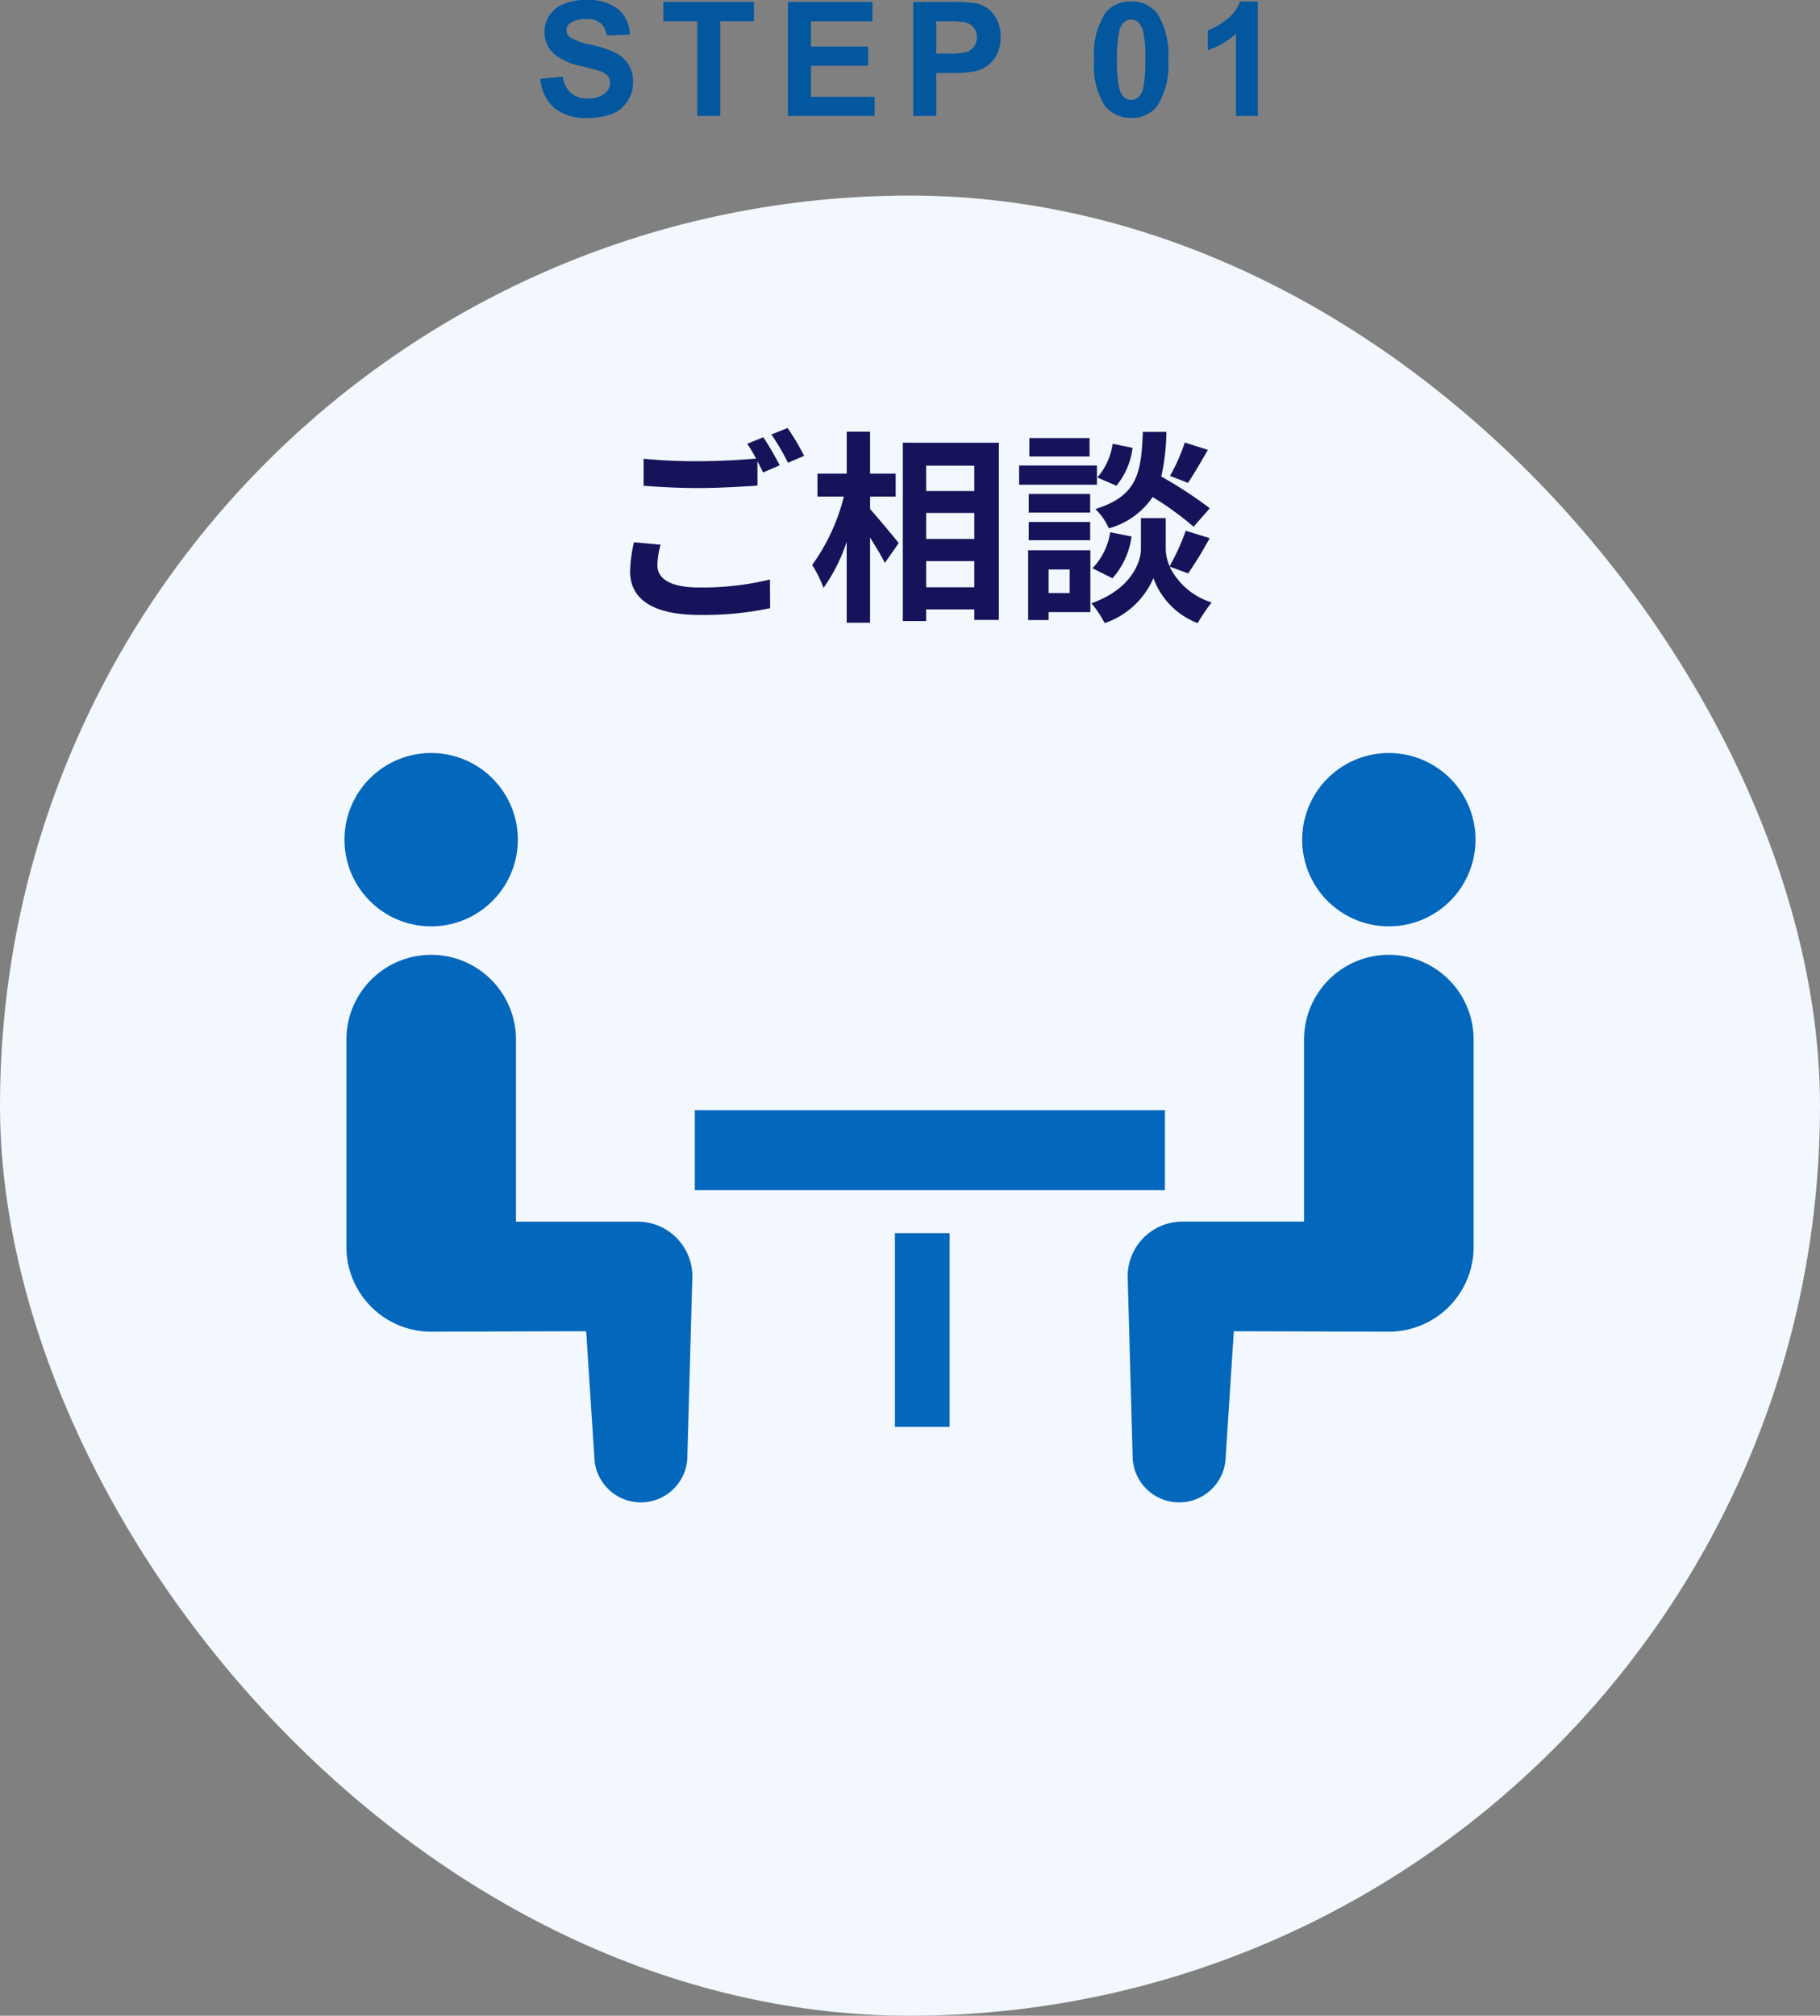
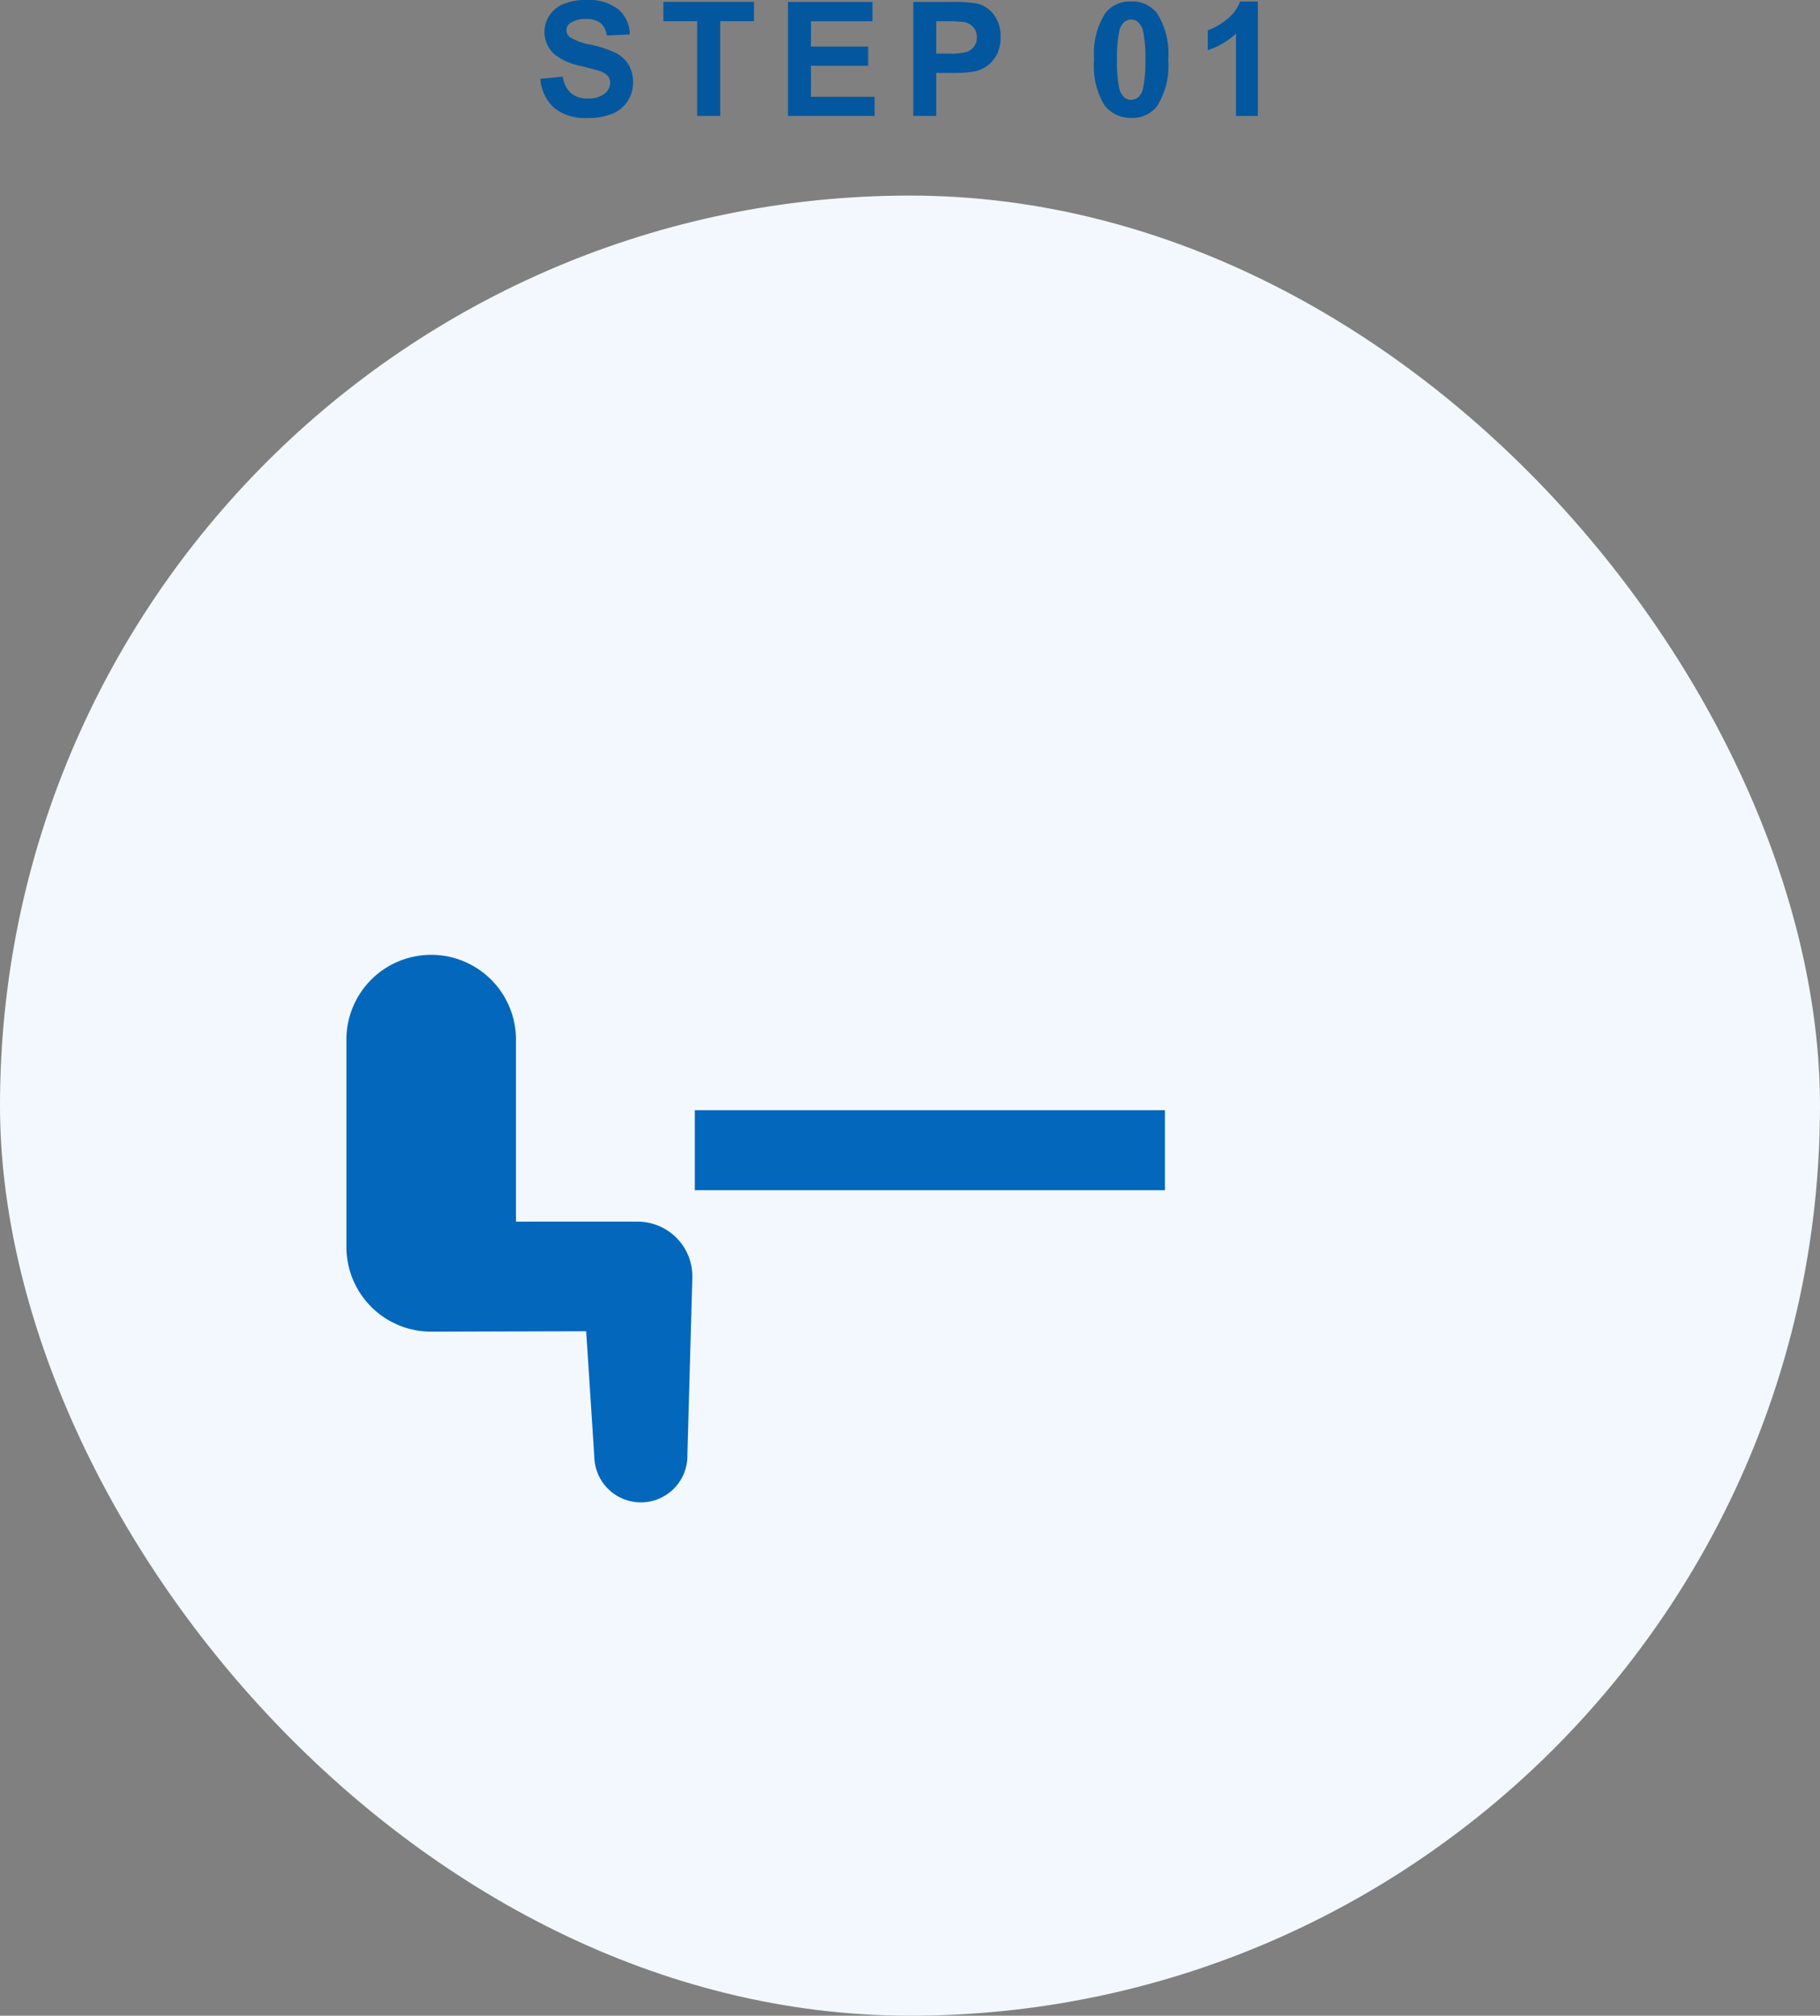
<svg xmlns="http://www.w3.org/2000/svg" width="160" height="177.192" viewBox="0 0 160 177.192">
  <rect x="0" y="0" width="160" height="177.192" fill="#808080" stroke="none" />
  <g transform="translate(-100 -2537.302)">
    <rect width="160" height="160" rx="80" transform="translate(100 2554.494)" fill="#f2f8fd" />
    <g transform="translate(131.183 2576.379)">
-       <path d="M22.237,42.354a7.619,7.619,0,1,0-7.619-7.619A7.614,7.614,0,0,0,22.237,42.354Z" transform="translate(-15.515)" fill="#0367bc" />
      <path d="M40.481,79.114H29.793V63.2a7.454,7.454,0,1,0-14.907,0V81.331a7.453,7.453,0,0,0,7.453,7.455c.559,0,13.626-.038,13.626-.038l.715,11.031a4.093,4.093,0,1,0,8.184-.18L45.3,83.931A4.814,4.814,0,0,0,40.481,79.114Z" transform="translate(-15.616 -10.803)" fill="#0367bc" />
-       <path d="M128.531,42.354a7.619,7.619,0,1,0-7.617-7.619A7.617,7.617,0,0,0,128.531,42.354Z" transform="translate(-37.619)" fill="#0367bc" />
-       <path d="M126.691,81.33V63.2a7.455,7.455,0,1,0-14.909,0v15.91H101.093a4.814,4.814,0,0,0-4.816,4.816L96.711,99.6a4.093,4.093,0,1,0,8.184.18l.715-11.031s13.067.038,13.626.038A7.455,7.455,0,0,0,126.691,81.33Z" transform="translate(-28.324 -10.803)" fill="#0367bc" />
      <rect width="41.33" height="7.034" transform="translate(29.9 58.514)" fill="#0367bc" />
-       <rect width="4.809" height="17.027" transform="translate(47.491 69.324)" fill="#0367bc" />
    </g>
-     <path d="M-24.264-5.526a11.9,11.9,0,0,0-.342,2.574c0,2.448,2.034,3.816,6.12,3.816A28.434,28.434,0,0,0-12.294.27l-.018-2.52a25.277,25.277,0,0,1-6.264.7c-2.574,0-3.636-.828-3.636-1.962a7.335,7.335,0,0,1,.288-1.8Zm9.954-8.658a13.7,13.7,0,0,1,.774,1.3c-1.368.126-3.33.234-5.04.234a46.1,46.1,0,0,1-4.842-.216v2.376c1.44.108,2.988.2,4.86.2,1.692,0,3.906-.126,5.148-.216v-2.142c.18.36.36.7.5.99l1.458-.63c-.342-.666-.99-1.8-1.44-2.466Zm2.124-.81a19.084,19.084,0,0,1,1.458,2.484l1.422-.612a19.87,19.87,0,0,0-1.458-2.448ZM-3.51-9.54h2.25v-2.016H-3.51v-3.69H-5.562v3.69H-8.136V-9.54h2.322A17.515,17.515,0,0,1-8.6-3.528,10.549,10.549,0,0,1-7.6-1.512a15.438,15.438,0,0,0,2.034-4.05v7.11H-3.51V-5.94c.5.81,1.026,1.656,1.3,2.232L-.99-5.454c-.36-.45-1.89-2.3-2.52-2.988ZM1.422-1.566v-2.3h4.23v2.3ZM5.652-8.1v2.286H1.422V-8.1Zm0-4.158v2.232H1.422v-2.232ZM-.63-14.274V1.4H1.422V.378h4.23V1.3h2.16v-15.57Zm24.786-.018a15.809,15.809,0,0,1-1.3,2.934l1.584.612c.5-.756,1.152-1.854,1.746-2.9Zm2.2,5.778a37.425,37.425,0,0,0-4.266-2.79,18.99,18.99,0,0,0,.45-3.924h-2.07c-.144,3.564-.432,5.616-4.176,6.786A5.246,5.246,0,0,1,17.478-6.75,6.777,6.777,0,0,0,21.33-9.5a26.949,26.949,0,0,1,3.6,2.61ZM17.8-2.358A6.876,6.876,0,0,0,19.476-6.03L17.6-6.408A5.754,5.754,0,0,1,16.038-3.24Zm.018-11.826a5.825,5.825,0,0,1-1.35,2.97l1.674.72a6.418,6.418,0,0,0,1.422-3.33Zm-2.034-.5H10.494v1.62h5.292Zm.648,2.412H9.594v1.692h6.84Zm-.594,2.5h-5.4v1.638h5.4Zm-5.4,4.068h5.4v-1.6h-5.4Zm3.6,2.574v2.07H12.186v-2.07Zm1.818-1.692H10.386V1.314h1.8v-.7h3.672Zm8.6,2.034a34.621,34.621,0,0,0,1.89-3.1l-2.106-.648A19.461,19.461,0,0,1,22.824-3.42a3.878,3.878,0,0,1-.342-1.512V-7.65H20.3v2.718c0,1.206-.918,3.564-4.356,4.77a8.972,8.972,0,0,1,1.17,1.746A7.175,7.175,0,0,0,21.4-2.376a6.66,6.66,0,0,0,3.888,3.96A16.913,16.913,0,0,1,26.514-.234a6.15,6.15,0,0,1-3.69-3.15Z" transform="translate(180 2590.494)" fill="#16135a" />
    <path d="M.506-3.261l1.969-.191A2.4,2.4,0,0,0,3.2-2a2.181,2.181,0,0,0,1.466.465,2.254,2.254,0,0,0,1.473-.414,1.23,1.23,0,0,0,.5-.967.912.912,0,0,0-.208-.6,1.666,1.666,0,0,0-.728-.434q-.355-.123-1.62-.437A5.5,5.5,0,0,1,1.791-5.38,2.608,2.608,0,0,1,.868-7.4,2.576,2.576,0,0,1,1.3-8.829,2.718,2.718,0,0,1,2.553-9.844a5.014,5.014,0,0,1,1.972-.349,4.23,4.23,0,0,1,2.84.827,2.919,2.919,0,0,1,1,2.208l-2.023.089a1.718,1.718,0,0,0-.557-1.111A2.04,2.04,0,0,0,4.5-8.518a2.312,2.312,0,0,0-1.381.362.73.73,0,0,0-.321.622.77.77,0,0,0,.3.608,5.32,5.32,0,0,0,1.859.67,9.812,9.812,0,0,1,2.184.721A2.815,2.815,0,0,1,8.254-4.515a2.979,2.979,0,0,1,.4,1.6,2.951,2.951,0,0,1-.479,1.613A2.868,2.868,0,0,1,6.822-.188,5.676,5.676,0,0,1,4.642.178,4.341,4.341,0,0,1,1.723-.7,3.821,3.821,0,0,1,.506-3.261ZM14.292,0V-8.326H11.319v-1.7h7.964v1.7H16.316V0Zm7.976,0V-10.021H29.7v1.7H24.292V-6.1h5.031v1.688H24.292v2.728h5.6V0ZM33.286,0V-10.021h3.247a11.775,11.775,0,0,1,2.406.15,2.628,2.628,0,0,1,1.442.981,3.111,3.111,0,0,1,.581,1.952,3.27,3.27,0,0,1-.335,1.552,2.748,2.748,0,0,1-.851.988,2.933,2.933,0,0,1-1.049.475,11.55,11.55,0,0,1-2.1.144H35.31V0ZM35.31-8.326v2.844h1.107a5.232,5.232,0,0,0,1.6-.157,1.329,1.329,0,0,0,.632-.492,1.347,1.347,0,0,0,.229-.779,1.3,1.3,0,0,0-.321-.9,1.4,1.4,0,0,0-.813-.444,9.726,9.726,0,0,0-1.456-.068Zm17.134-1.736A2.738,2.738,0,0,1,54.72-9.023,6.634,6.634,0,0,1,55.7-4.942a6.649,6.649,0,0,1-.984,4.088A2.734,2.734,0,0,1,52.444.171,2.868,2.868,0,0,1,50.086-.954a6.647,6.647,0,0,1-.9-4.009,6.621,6.621,0,0,1,.984-4.074A2.734,2.734,0,0,1,52.444-10.062Zm0,1.593a.96.96,0,0,0-.622.222,1.491,1.491,0,0,0-.424.8,10.985,10.985,0,0,0-.2,2.509,10.9,10.9,0,0,0,.178,2.423,1.7,1.7,0,0,0,.448.878.955.955,0,0,0,.619.219.96.96,0,0,0,.622-.222,1.491,1.491,0,0,0,.424-.8,10.888,10.888,0,0,0,.2-2.5,10.9,10.9,0,0,0-.178-2.423,1.728,1.728,0,0,0-.448-.882A.946.946,0,0,0,52.444-8.47ZM63.578,0H61.657V-7.239a6.622,6.622,0,0,1-2.481,1.456V-7.526a5.555,5.555,0,0,0,1.634-.933,3.546,3.546,0,0,0,1.21-1.6h1.559Z" transform="translate(147 2547.494)" fill="#03579e" />
  </g>
</svg>